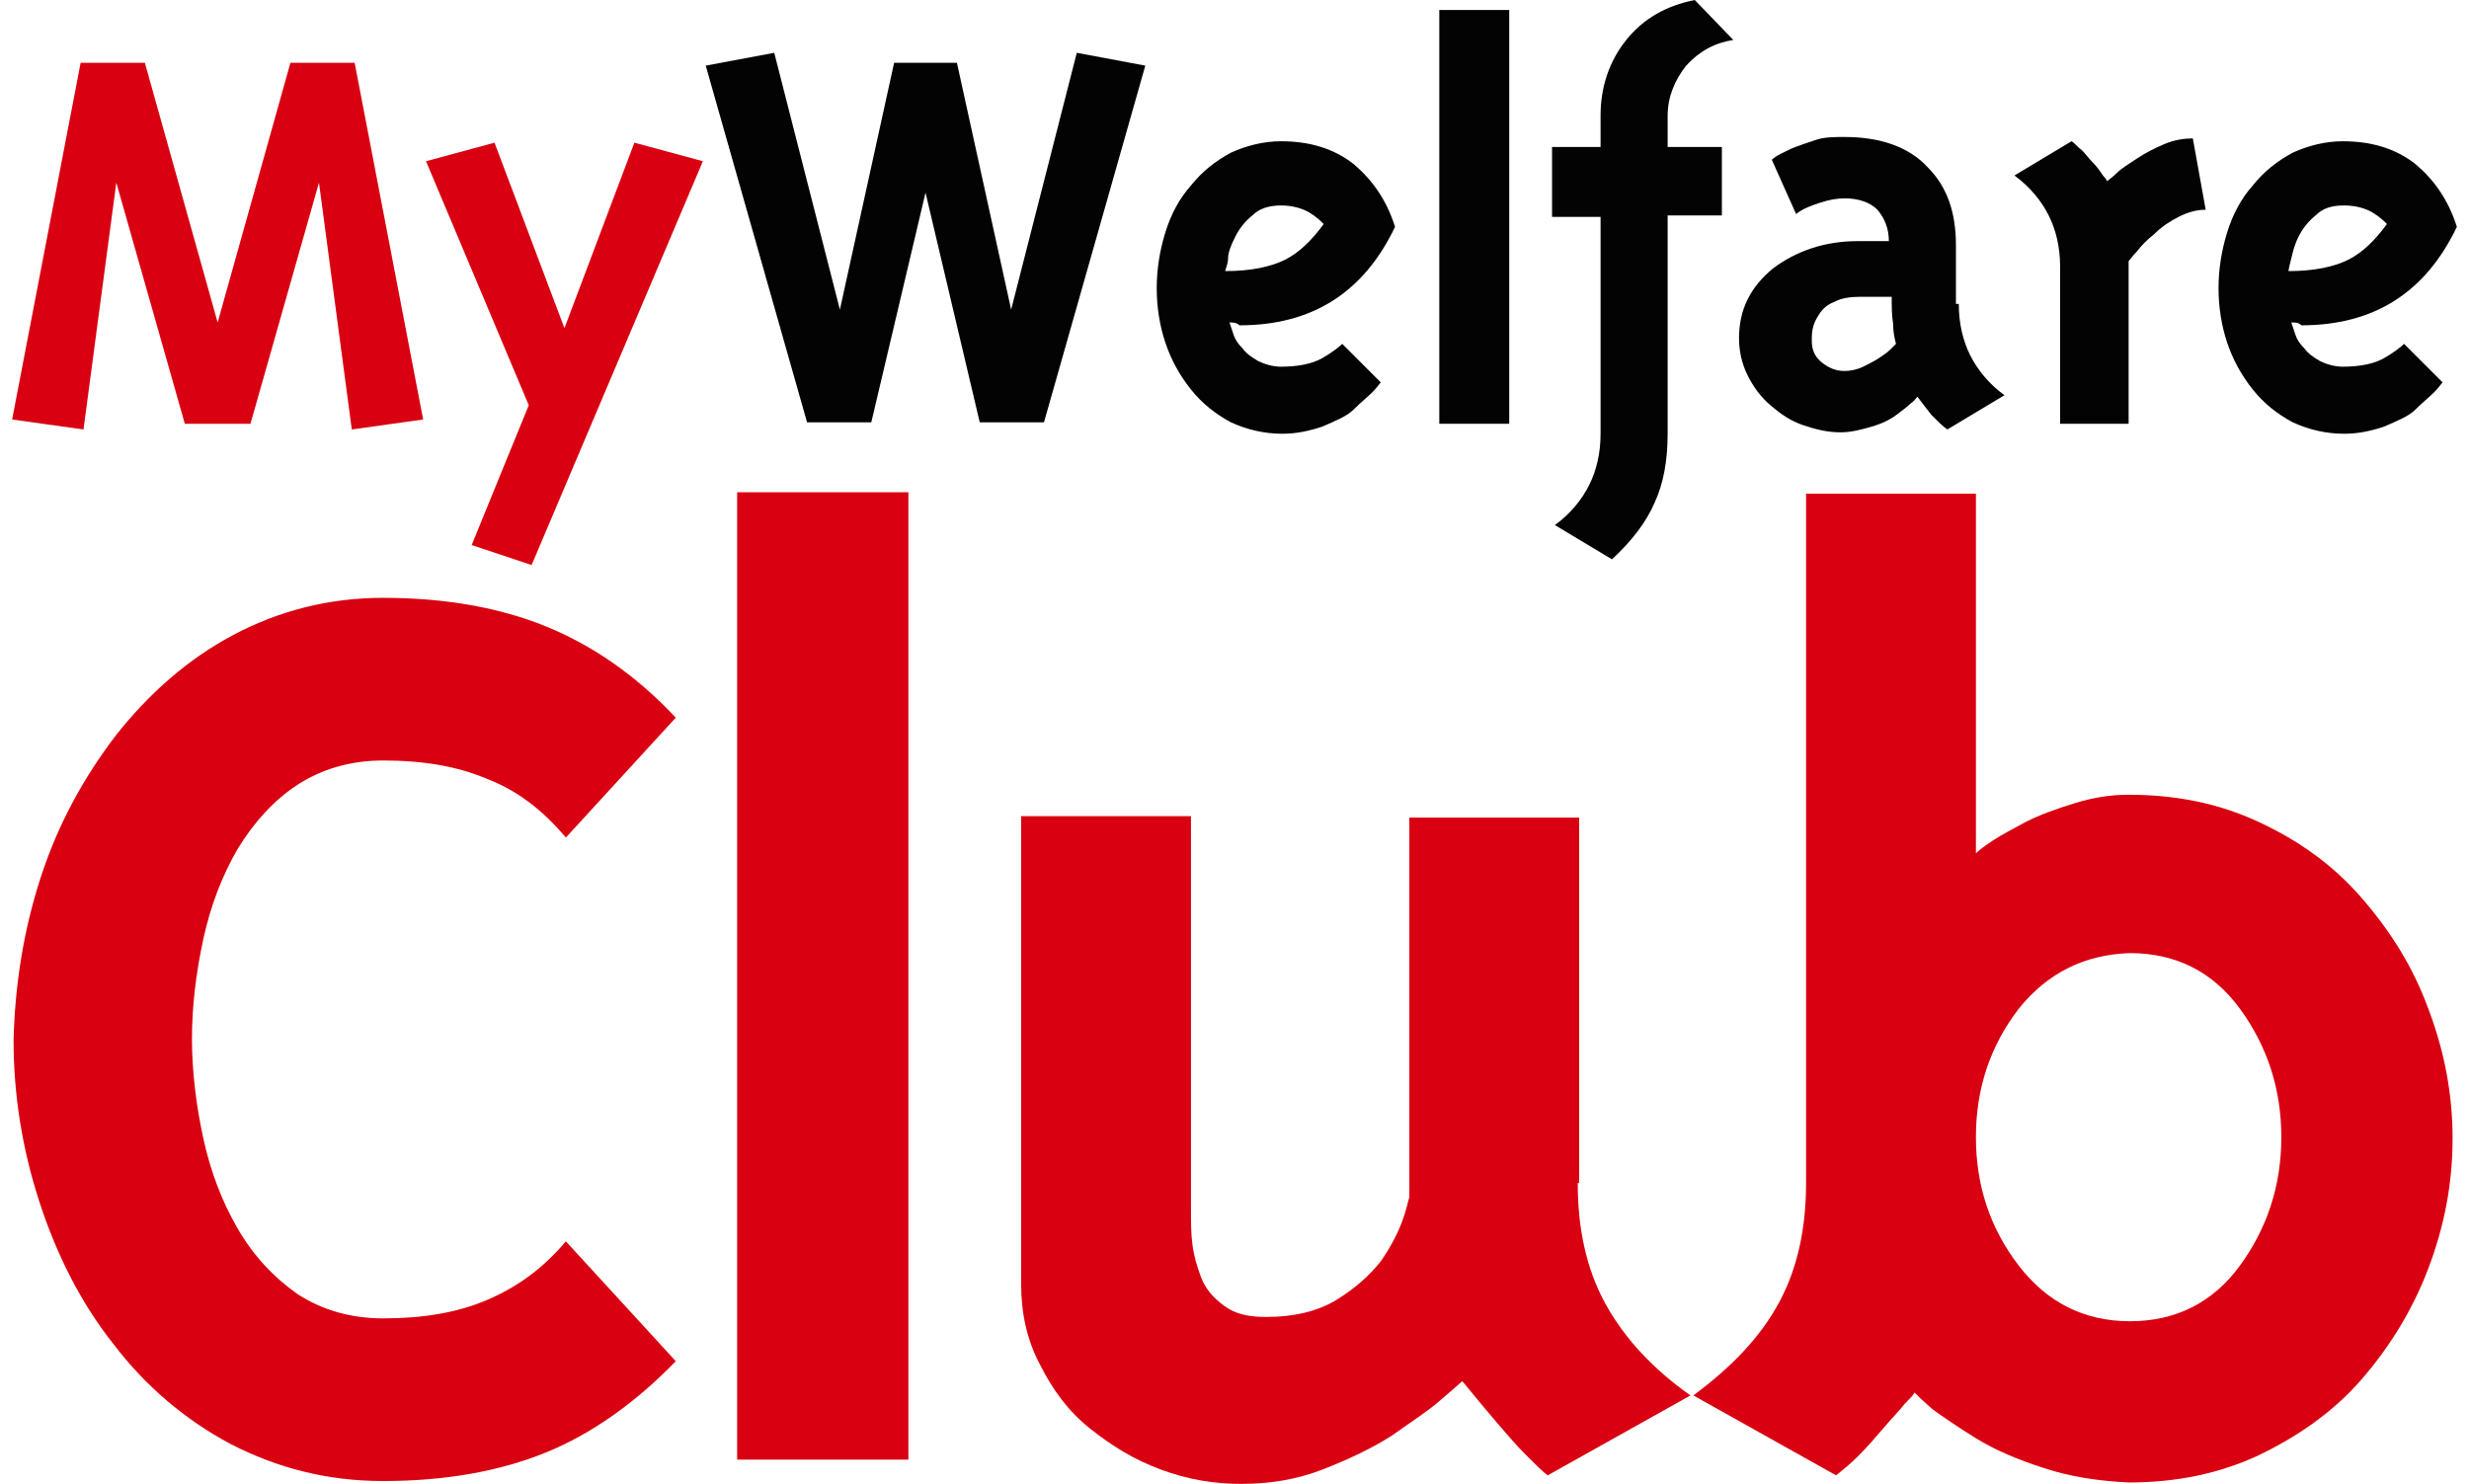
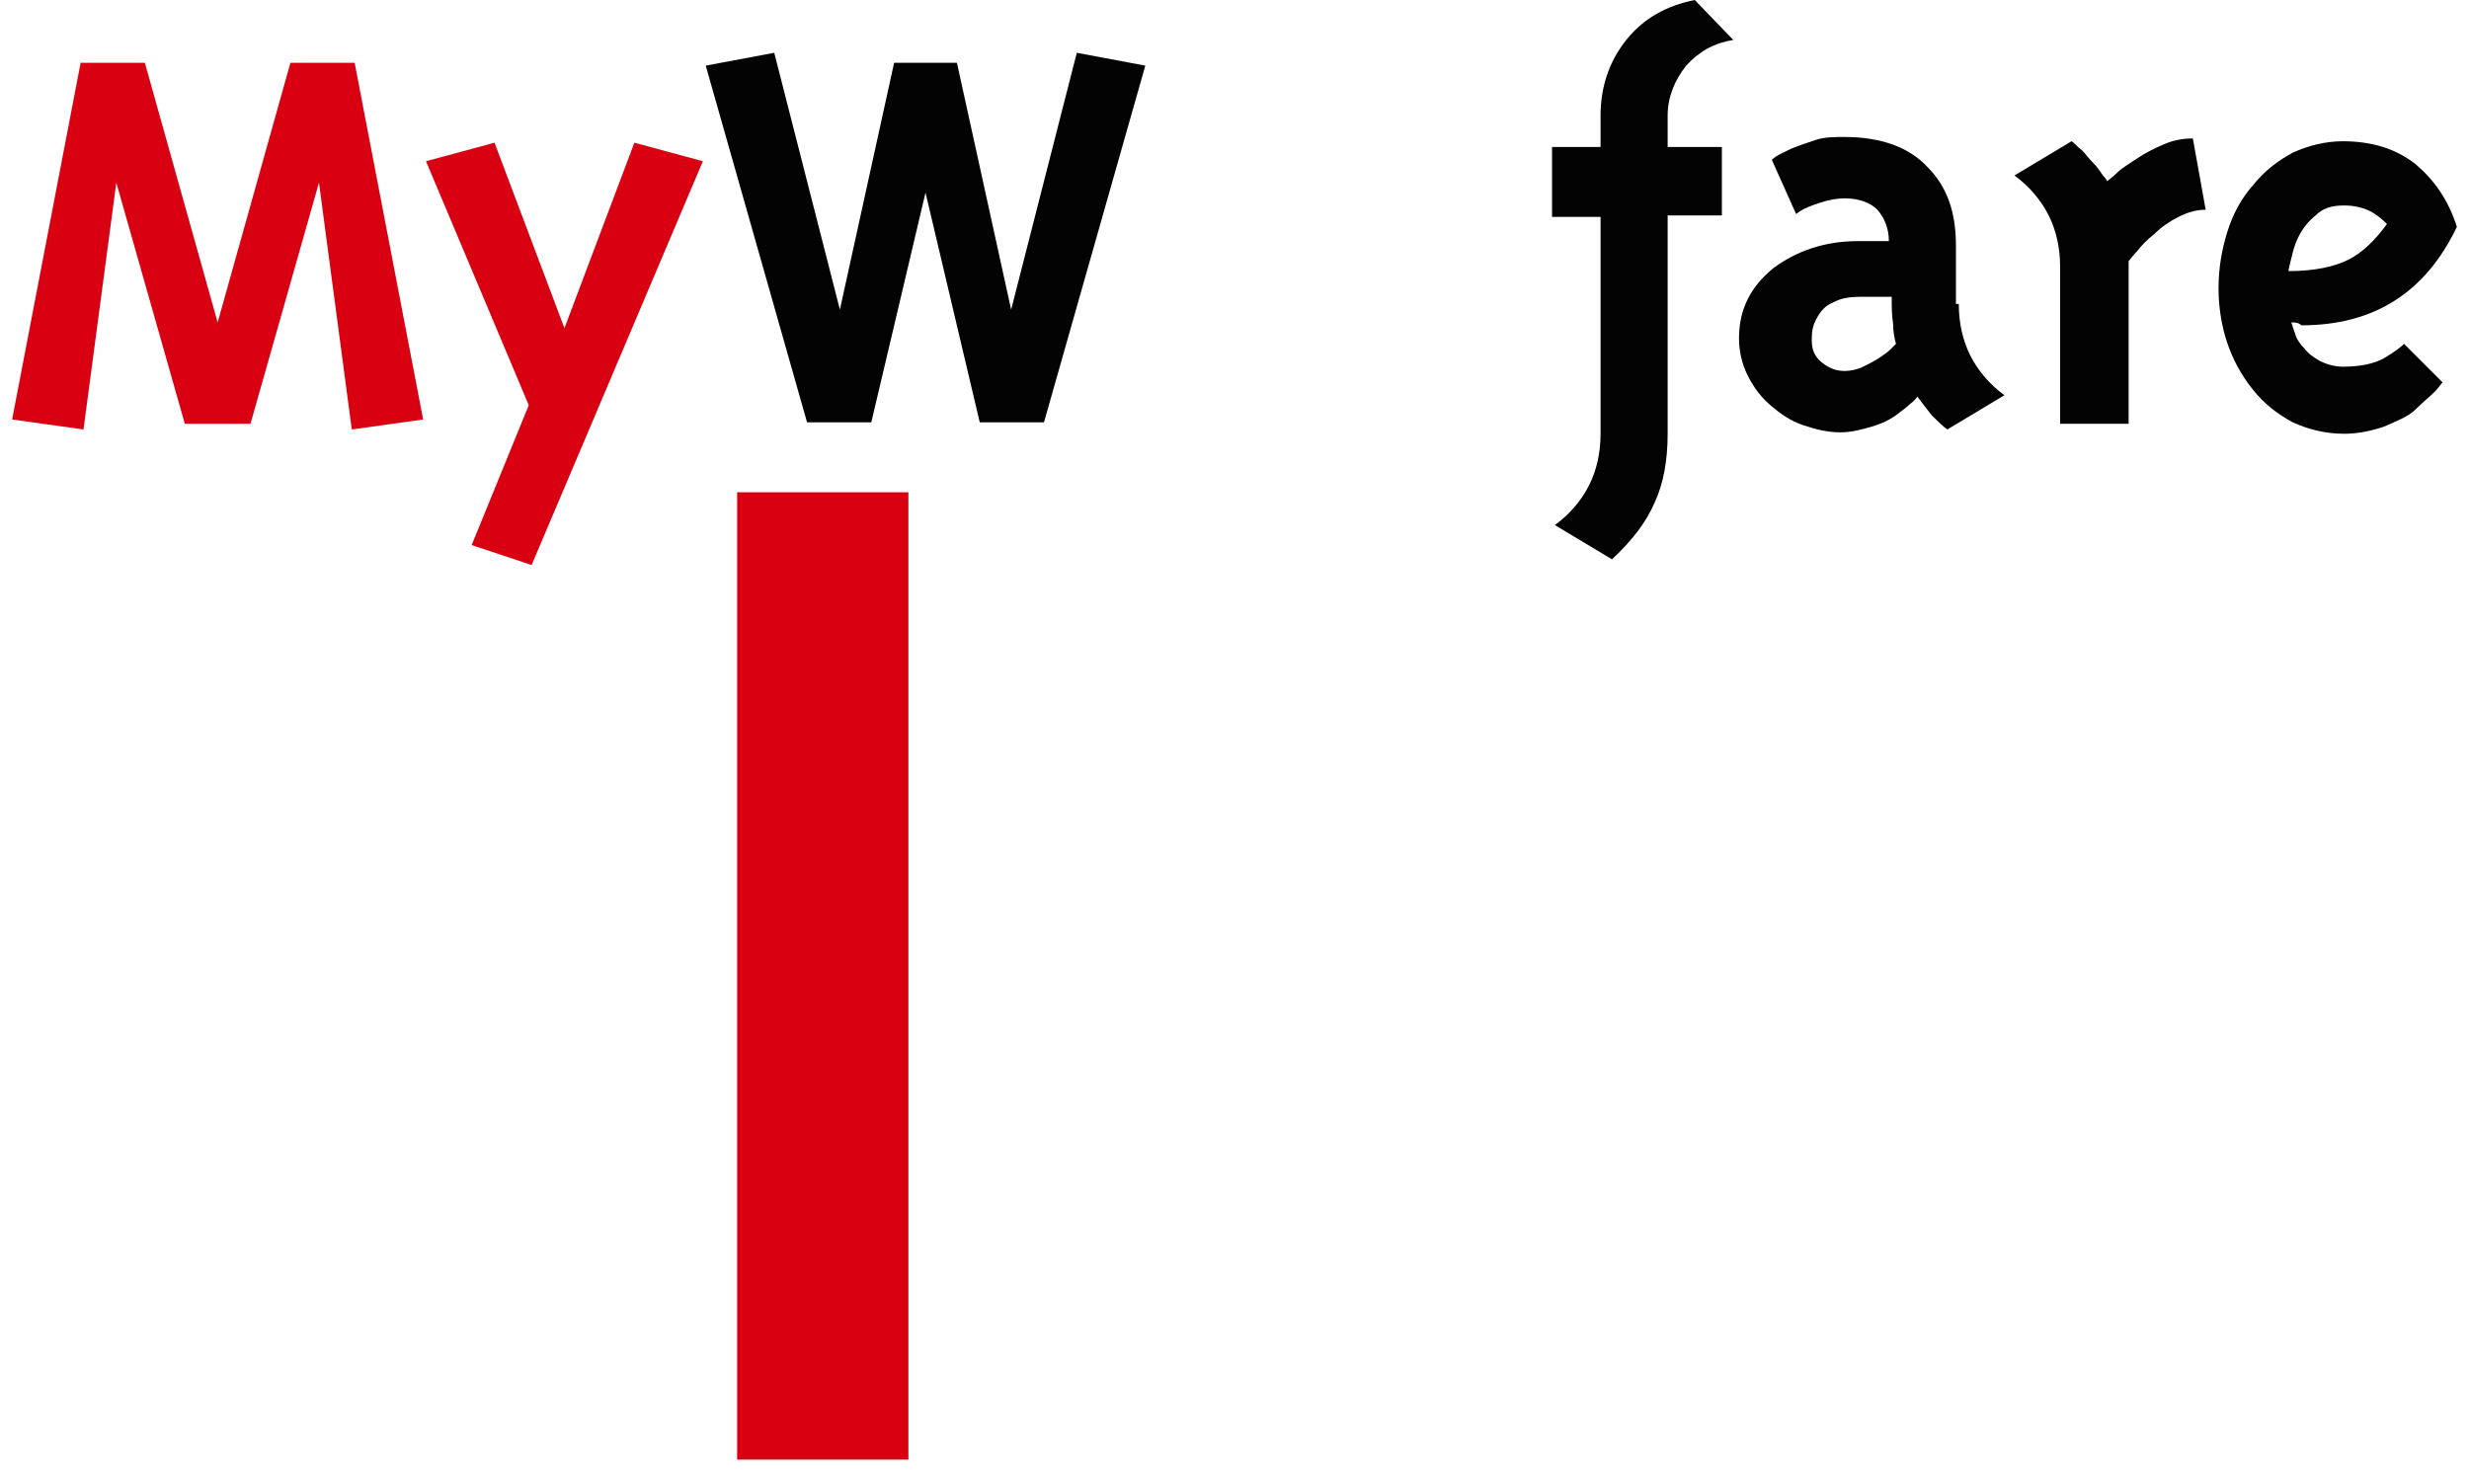
<svg xmlns="http://www.w3.org/2000/svg" width="173" height="104" viewBox="0 0 173 104" fill="none">
-   <path d="M2.85 61.5C4.05 57.8 5.85 54.5 8.15 51.5C10.45 48.6 13.15 46.2 16.35 44.5C19.55 42.8 23.05 41.9 26.85 41.9C31.25 41.9 35.05 42.6 38.25 43.9C41.45 45.2 44.55 47.3 47.35 50.3L39.65 58.7C38.05 56.8 36.25 55.4 34.15 54.6C32.05 53.7 29.65 53.3 26.85 53.3C24.55 53.3 22.55 53.9 20.85 55C19.15 56.1 17.75 57.7 16.65 59.5C15.55 61.4 14.75 63.5 14.25 65.8C13.75 68.1 13.45 70.5 13.45 72.8C13.45 75.1 13.75 77.5 14.25 79.8C14.75 82.1 15.55 84.2 16.65 86.1C17.75 88 19.15 89.5 20.85 90.7C22.55 91.8 24.55 92.4 26.85 92.4C29.65 92.4 32.05 92 34.15 91.1C36.25 90.2 38.05 88.9 39.65 87L47.35 95.4C44.55 98.3 41.45 100.5 38.25 101.8C35.05 103.1 31.25 103.8 26.85 103.8C22.95 103.8 19.45 102.9 16.15 101.2C12.95 99.5 10.15 97.1 7.95 94.2C5.65 91.3 3.95 87.9 2.75 84.2C1.55 80.5 0.95 76.7 0.95 72.9C1.05 69 1.65 65.2 2.85 61.5Z" fill="#D90011" />
  <path d="M63.65 102.3H51.65V34.5H63.65V102.3Z" fill="#D90011" />
-   <path d="M110.55 82.9C110.55 86.1 111.15 88.9 112.45 91.3C113.75 93.7 115.75 95.9 118.45 97.8L108.45 103.4C108.15 103.2 107.65 102.7 106.95 102C106.25 101.3 105.65 100.6 105.05 99.9C104.45 99.2 103.95 98.6 103.45 98C102.95 97.4 102.65 97 102.45 96.8C102.15 97.1 101.65 97.5 100.85 98.2C100.05 98.9 98.95 99.6 97.55 100.6C96.15 101.5 94.45 102.3 92.65 103C90.85 103.7 88.95 104 86.95 104C85.05 104 83.25 103.7 81.35 103C79.45 102.3 77.85 101.3 76.35 100.1C74.85 98.9 73.75 97.4 72.85 95.6C71.95 93.9 71.55 92 71.55 90V57.2H83.45V84.7C83.45 85.6 83.45 86.5 83.55 87.2C83.65 88 83.85 88.7 84.15 89.5C84.45 90.3 84.95 90.9 85.75 91.5C86.55 92.1 87.45 92.3 88.75 92.3C90.65 92.3 92.35 91.9 93.65 91.1C94.95 90.3 95.95 89.4 96.75 88.4C97.45 87.4 97.95 86.4 98.25 85.6C98.55 84.8 98.65 84.2 98.75 83.9V57.3H110.65V82.9H110.55Z" fill="#D90011" />
-   <path d="M143.25 102.9C141.35 102.3 139.75 101.6 138.45 100.8C137.15 100 136.15 99.3 135.45 98.8C134.75 98.2 134.35 97.8 134.15 97.6C134.05 97.8 133.75 98.1 133.45 98.4C133.15 98.8 132.65 99.3 132.05 100C131.45 100.7 130.85 101.4 130.25 102C129.65 102.6 129.15 103 128.65 103.4L118.65 97.8C121.35 95.8 123.35 93.7 124.65 91.3C125.95 88.9 126.55 86.1 126.55 82.9V34.6H138.45V59.8C138.65 59.6 139.05 59.3 139.65 58.9C140.25 58.5 141.05 58.1 141.95 57.6C142.95 57.1 144.05 56.7 145.35 56.3C146.65 55.9 147.85 55.7 149.15 55.7C152.45 55.7 155.45 56.3 158.25 57.6C161.05 58.9 163.45 60.6 165.45 62.9C167.45 65.2 169.05 67.7 170.15 70.7C171.25 73.6 171.85 76.6 171.85 79.8C171.85 83 171.25 86 170.15 88.9C169.05 91.8 167.45 94.4 165.45 96.7C163.45 99 160.95 100.7 158.25 102C155.45 103.3 152.45 103.9 149.15 103.9C147.05 103.8 145.05 103.5 143.25 102.9ZM141.45 70.7C139.45 73.3 138.45 76.3 138.45 79.7C138.45 83.1 139.45 86.1 141.45 88.7C143.45 91.3 146.05 92.6 149.25 92.6C152.45 92.6 155.05 91.3 156.95 88.7C158.85 86.1 159.85 83.1 159.85 79.7C159.85 76.3 158.85 73.3 156.95 70.7C155.05 68.1 152.45 66.8 149.25 66.8C146.05 66.9 143.45 68.2 141.45 70.7Z" fill="#D90011" />
  <path d="M12.95 29.7L8.15 12.8L5.85 30.1L0.85 29.4L5.65 4.4H10.15L15.25 22.6L20.35 4.4H24.85L29.65 29.4L24.65 30.1L22.35 12.8L17.55 29.7H12.95Z" fill="#D90011" />
  <path d="M37.05 28.4L29.85 11.3L34.65 10L39.55 23L44.45 10L49.25 11.3L37.25 39.6L33.05 38.2L37.05 28.4Z" fill="#D90011" />
  <path d="M67.05 4.4L70.85 21.7L75.45 3.7L80.25 4.6L73.15 29.6H68.65L64.85 13.5L61.05 29.6H56.55L49.45 4.6L54.25 3.7L58.85 21.7L62.65 4.4H67.05Z" fill="#030303" />
-   <path d="M86.15 22.6C86.25 22.9 86.35 23.2 86.45 23.5C86.55 23.8 86.75 24.1 87.05 24.4C87.35 24.8 87.65 25 88.15 25.3C88.55 25.5 89.15 25.7 89.75 25.7C90.95 25.7 91.95 25.5 92.65 25.1C93.35 24.7 93.85 24.3 94.05 24.1L96.75 26.8C96.65 26.9 96.45 27.2 96.15 27.5C95.85 27.8 95.35 28.2 94.85 28.7C94.35 29.2 93.55 29.5 92.65 29.9C91.75 30.2 90.85 30.4 89.85 30.4C88.55 30.4 87.35 30.1 86.25 29.6C85.15 29 84.25 28.3 83.45 27.3C82.65 26.3 82.05 25.2 81.65 24C81.25 22.8 81.05 21.5 81.05 20.2C81.05 18.9 81.25 17.6 81.65 16.3C82.05 15 82.65 13.9 83.45 13C84.25 12 85.15 11.3 86.25 10.7C87.35 10.2 88.55 9.9 89.75 9.9C91.75 9.9 93.45 10.4 94.85 11.5C96.15 12.6 97.15 14 97.75 15.9C95.55 20.5 91.95 22.8 86.85 22.8C86.65 22.6 86.35 22.6 86.15 22.6ZM87.75 15.1C87.25 15.5 86.85 16 86.55 16.6C86.25 17.2 86.05 17.7 86.05 18.1C86.05 18.5 85.85 18.9 85.85 19C87.65 19 89.05 18.7 90.05 18.2C91.05 17.7 91.95 16.8 92.75 15.7C92.55 15.5 92.25 15.2 91.75 14.9C91.25 14.6 90.55 14.4 89.75 14.4C88.95 14.4 88.25 14.6 87.75 15.1Z" fill="#030303" />
-   <path d="M105.75 29.7H100.85V0.7H105.75V29.7Z" fill="#030303" />
  <path d="M116.85 30.4C116.85 32.3 116.55 33.9 115.95 35.2C115.35 36.6 114.35 37.9 112.95 39.2L108.95 36.8C110.05 36 110.85 35 111.35 34C111.85 33 112.15 31.8 112.15 30.4V15.2H108.75V10.3H112.15V8.1C112.15 6.1 112.75 4.3 113.95 2.8C115.15 1.3 116.75 0.4 118.75 0L121.45 2.8C120.15 3 119.05 3.6 118.15 4.6C117.35 5.6 116.85 6.8 116.85 8.1V10.3H120.65V15.1H116.85V30.4Z" fill="#030303" />
  <path d="M137.25 21.3C137.25 22.7 137.55 23.9 138.05 24.9C138.55 25.9 139.35 26.9 140.45 27.7L136.45 30.1C136.15 29.9 135.75 29.5 135.35 29.1C134.95 28.6 134.65 28.2 134.35 27.8C134.25 27.9 134.15 28.1 133.85 28.3C133.65 28.5 133.25 28.8 132.85 29.1C132.45 29.4 131.85 29.7 131.15 29.9C130.45 30.1 129.75 30.3 128.95 30.3C128.05 30.3 127.25 30.1 126.35 29.8C125.45 29.5 124.75 29 124.05 28.4C123.35 27.8 122.85 27.1 122.45 26.3C122.05 25.5 121.85 24.6 121.85 23.7C121.85 21.7 122.65 20.1 124.25 18.8C125.85 17.6 127.85 16.9 130.15 16.9C130.65 16.9 131.35 16.9 132.35 16.9C132.35 16 132.05 15.3 131.55 14.7C131.05 14.2 130.25 13.9 129.25 13.9C128.75 13.9 128.15 14 127.55 14.2C126.95 14.4 126.35 14.6 125.85 15L124.15 11.2C124.45 10.9 124.95 10.7 125.55 10.4C126.05 10.2 126.65 10 127.25 9.8C127.85 9.6 128.55 9.6 129.25 9.6C131.75 9.6 133.75 10.3 135.05 11.7C136.45 13.1 137.05 14.9 137.05 17.2V21.3H137.25ZM132.65 22.7C132.55 22.1 132.55 21.5 132.55 20.8C131.15 20.8 130.45 20.8 130.35 20.8C129.65 20.8 129.05 20.9 128.65 21.1C128.15 21.3 127.85 21.5 127.55 21.9C127.35 22.2 127.15 22.5 127.05 22.9C126.95 23.2 126.95 23.6 126.95 23.9C126.95 24.5 127.15 25 127.65 25.4C128.15 25.8 128.65 26 129.25 26C129.65 26 130.15 25.9 130.55 25.7C130.95 25.5 131.35 25.3 131.65 25.1C131.95 24.9 132.25 24.7 132.45 24.5C132.65 24.3 132.75 24.2 132.85 24.1C132.75 23.7 132.65 23.3 132.65 22.7Z" fill="#030303" />
  <path d="M152.65 15.2C152.05 15.5 151.45 15.9 150.95 16.4C150.45 16.8 150.05 17.2 149.75 17.6C149.45 17.9 149.25 18.2 149.15 18.3V29.7H144.35V18.7C144.35 17.3 144.05 16.1 143.55 15.1C143.05 14.1 142.25 13.1 141.15 12.3L145.15 9.9C145.35 10 145.55 10.3 145.85 10.5C146.15 10.8 146.35 11.1 146.65 11.4C146.95 11.7 147.15 12 147.35 12.3C147.55 12.5 147.65 12.7 147.65 12.7C147.75 12.6 148.05 12.4 148.35 12.1C148.65 11.8 149.15 11.5 149.75 11.1C150.35 10.7 150.95 10.4 151.65 10.1C152.35 9.8 153.05 9.7 153.65 9.7L154.55 14.7C153.85 14.7 153.25 14.9 152.65 15.2Z" fill="#030303" />
  <path d="M160.55 22.6C160.65 22.9 160.75 23.2 160.85 23.5C160.95 23.8 161.15 24.1 161.45 24.4C161.75 24.8 162.05 25 162.55 25.3C162.95 25.5 163.55 25.7 164.15 25.7C165.35 25.7 166.35 25.5 167.05 25.1C167.75 24.7 168.25 24.3 168.45 24.1L171.15 26.8C171.05 26.9 170.85 27.2 170.55 27.5C170.25 27.8 169.75 28.2 169.25 28.7C168.75 29.2 167.95 29.5 167.05 29.9C166.15 30.2 165.25 30.4 164.25 30.4C162.95 30.4 161.75 30.1 160.65 29.6C159.55 29 158.65 28.3 157.85 27.3C157.05 26.3 156.45 25.2 156.05 24C155.65 22.8 155.45 21.5 155.45 20.2C155.45 18.9 155.65 17.6 156.05 16.3C156.45 15 157.05 13.9 157.85 13C158.65 12 159.55 11.3 160.65 10.7C161.75 10.2 162.95 9.9 164.15 9.9C166.15 9.9 167.85 10.4 169.25 11.5C170.55 12.6 171.55 14 172.15 15.9C169.95 20.5 166.35 22.8 161.25 22.8C161.05 22.6 160.85 22.6 160.55 22.6ZM162.25 15.1C161.75 15.5 161.35 16 161.05 16.6C160.75 17.2 160.65 17.7 160.55 18.1C160.45 18.5 160.35 18.9 160.35 19C162.15 19 163.55 18.7 164.55 18.2C165.55 17.7 166.45 16.8 167.25 15.7C167.05 15.5 166.75 15.2 166.25 14.9C165.75 14.6 165.05 14.4 164.25 14.4C163.35 14.4 162.75 14.6 162.25 15.1Z" fill="#030303" />
</svg>